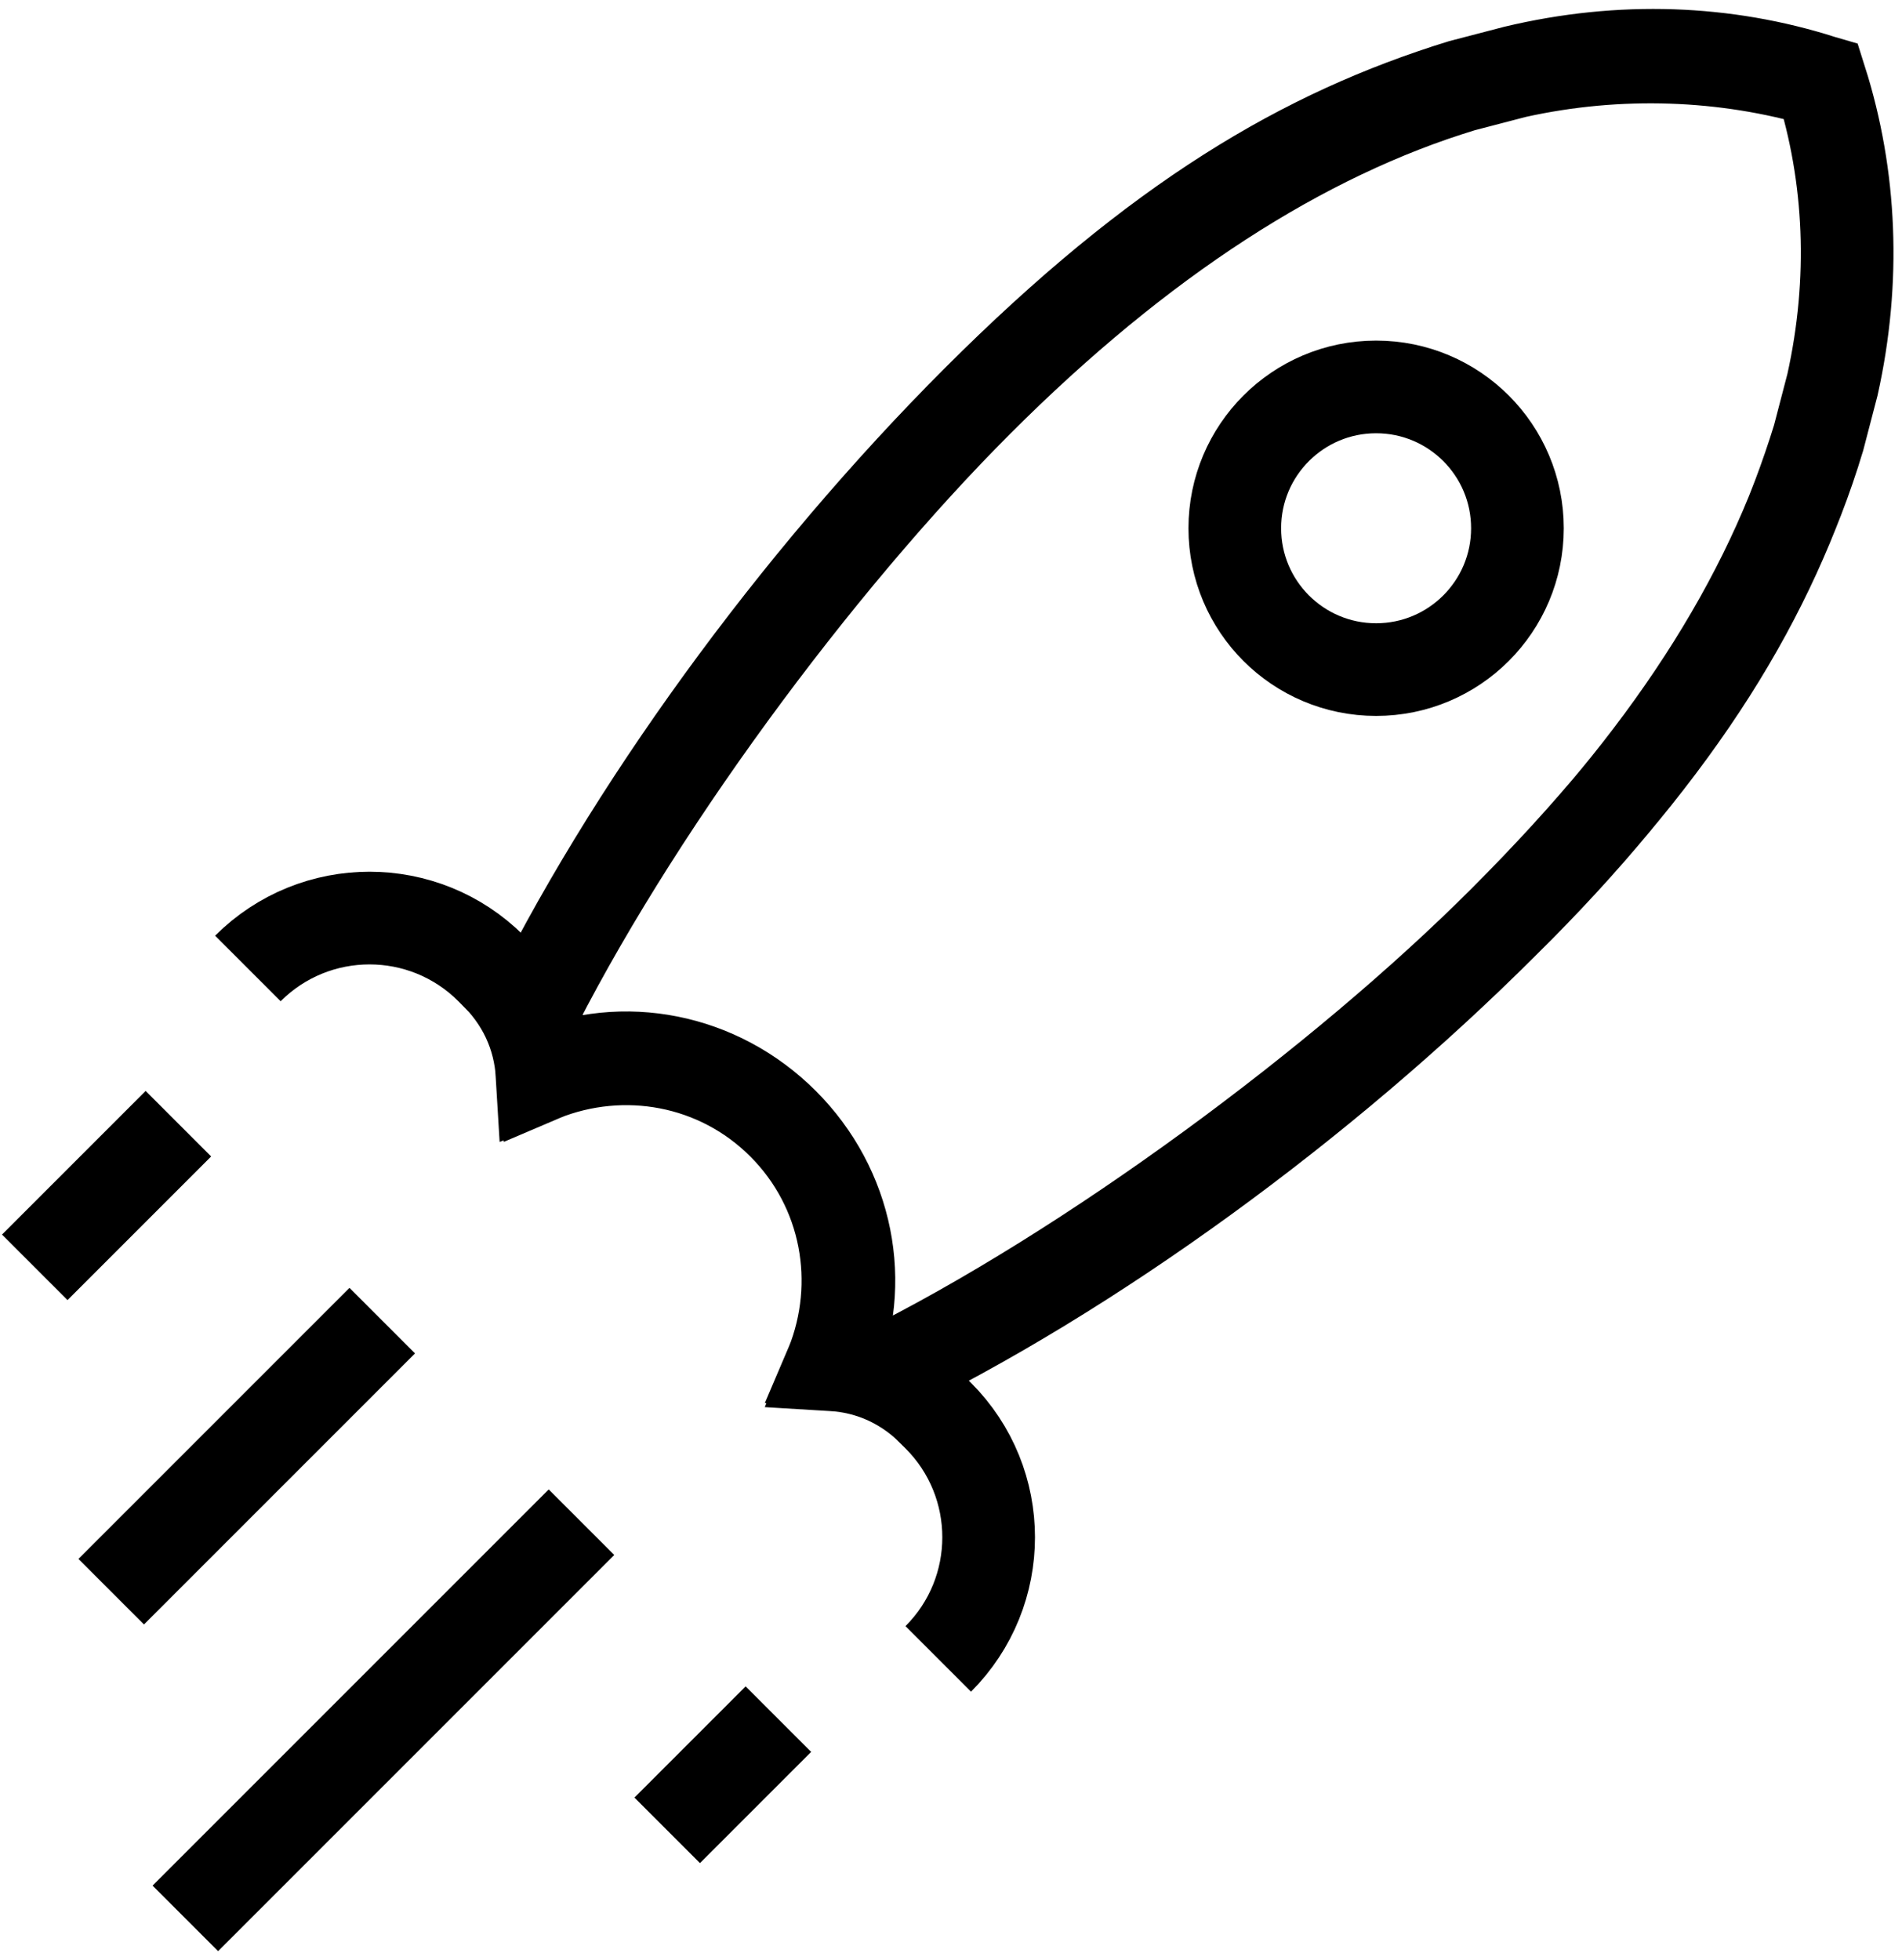
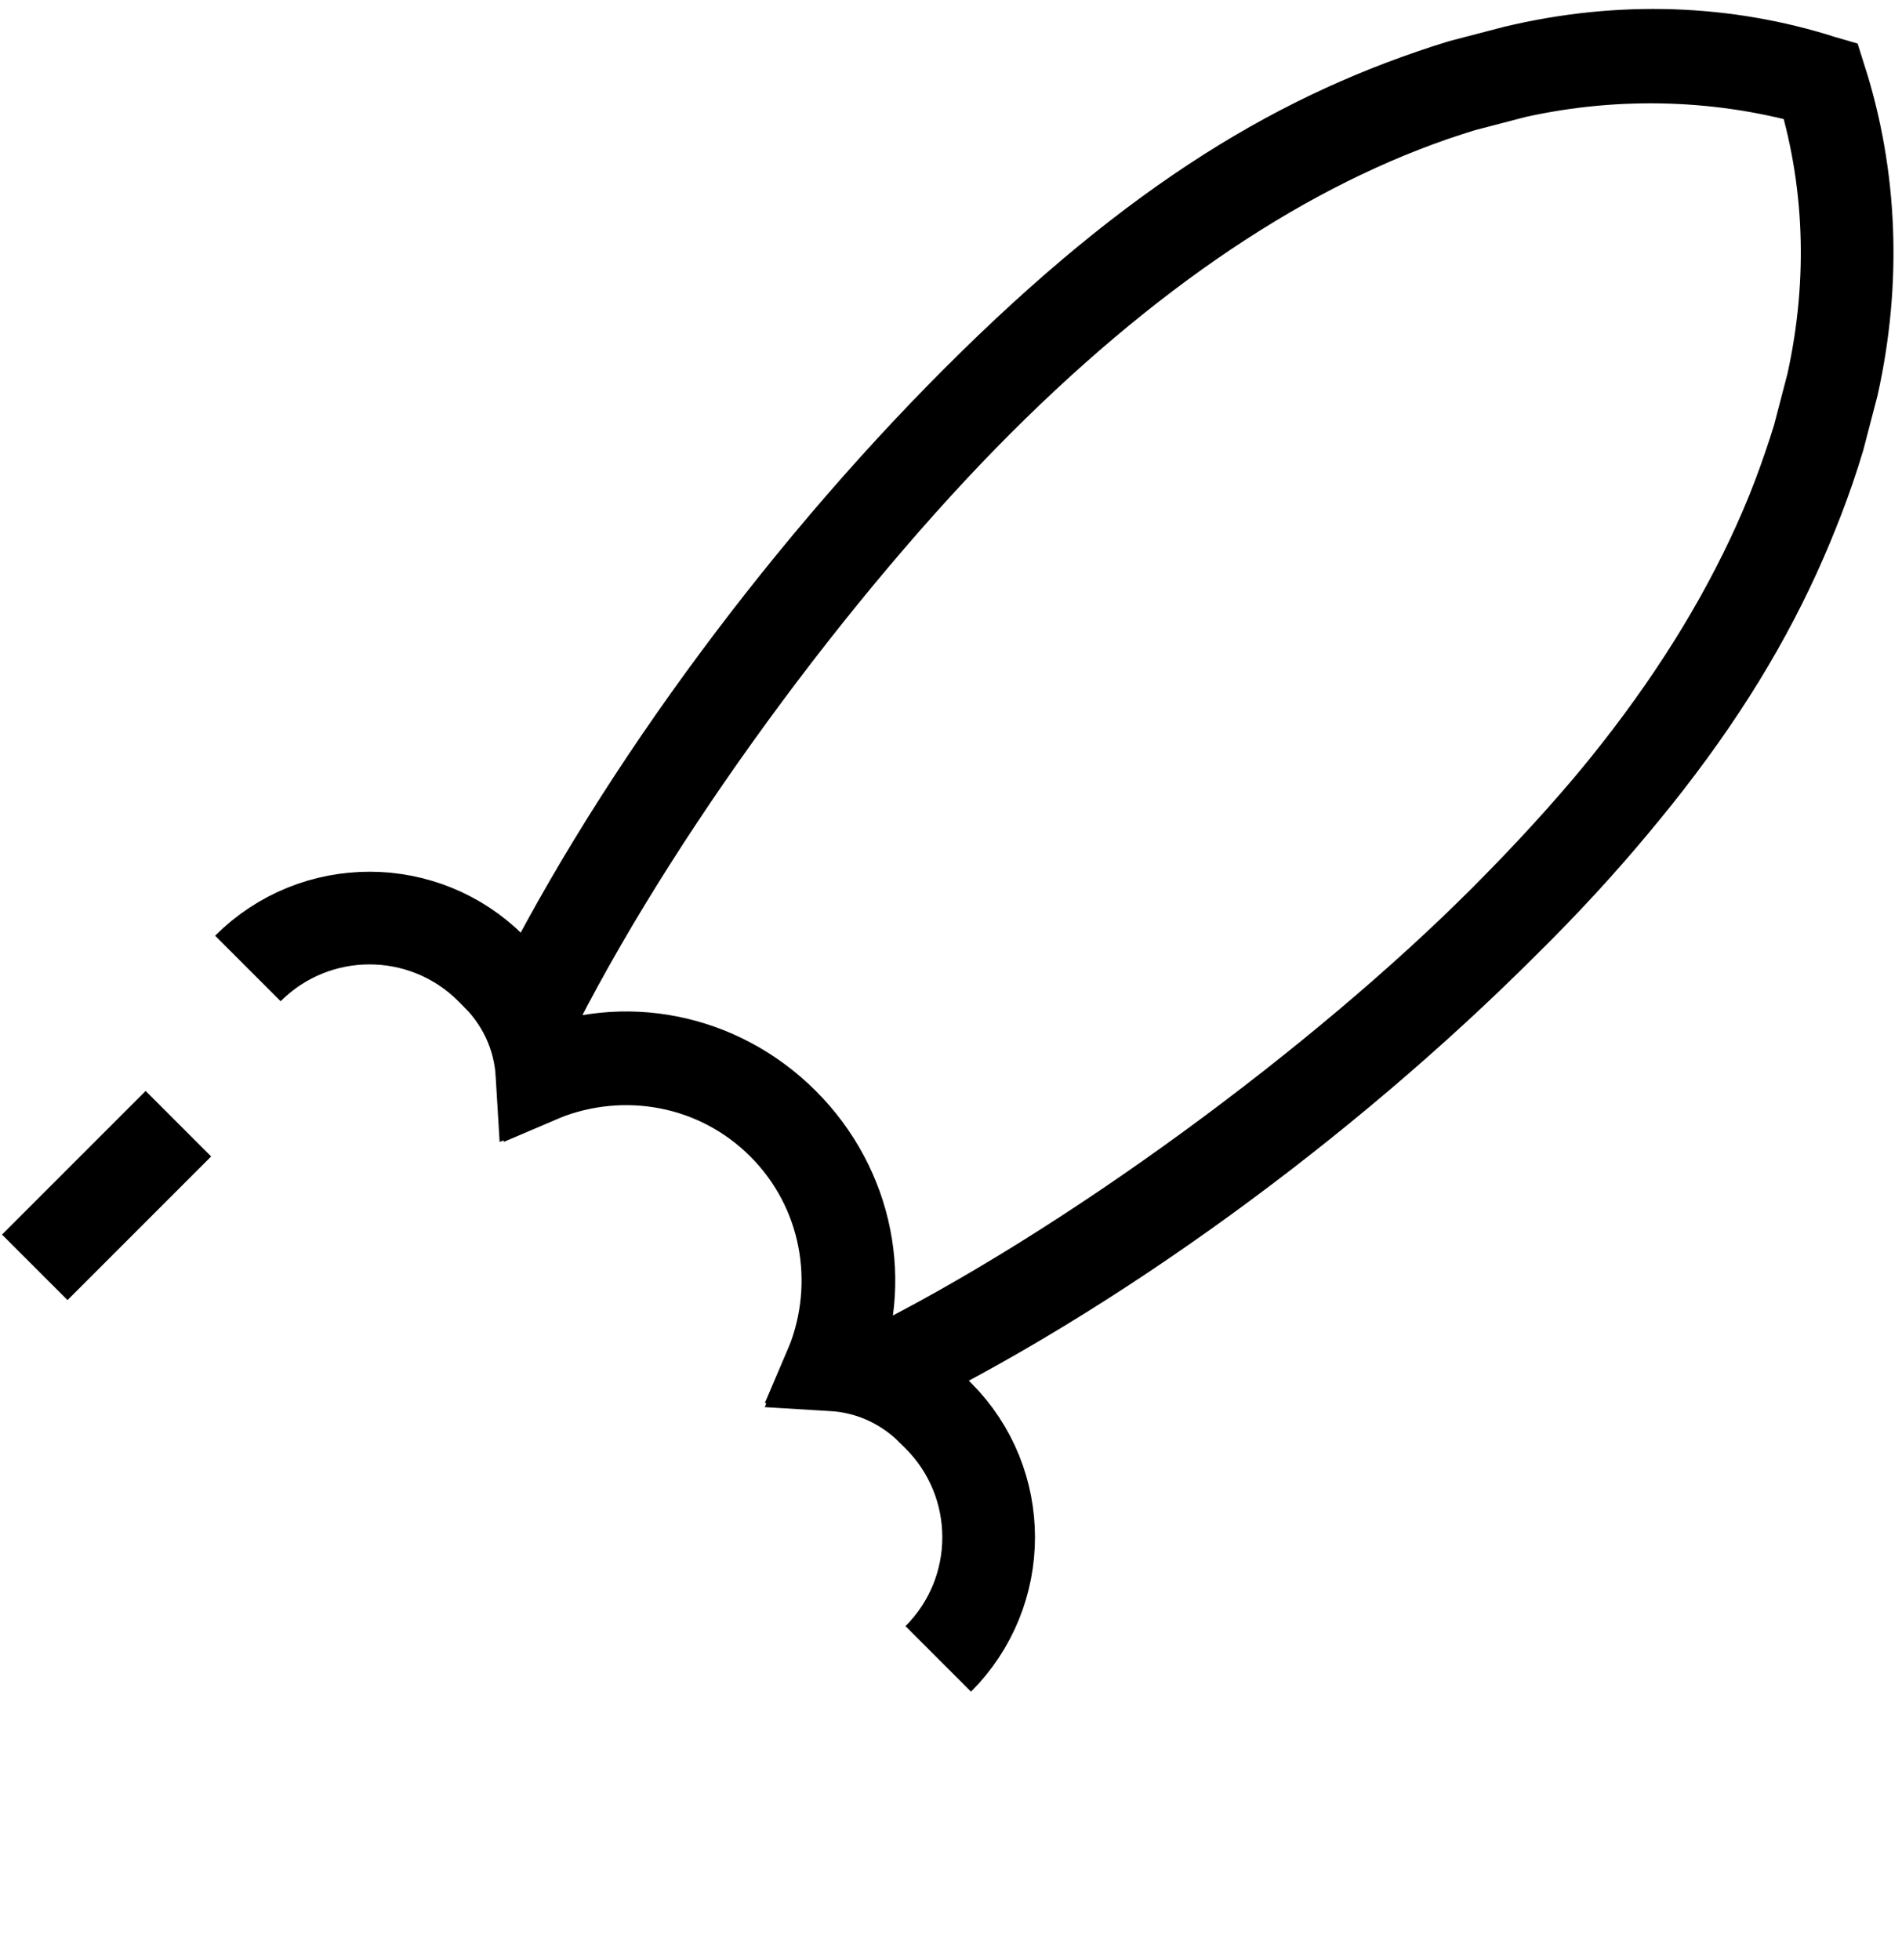
<svg xmlns="http://www.w3.org/2000/svg" version="1.1" viewBox="0 0 82.1 84.6">
  <defs>
    <style>
      .cls-1 {
        fill: none;
        stroke: #000;
        stroke-miterlimit: 10;
        stroke-width: 4px;
      }
    </style>
  </defs>
  <g>
    <g id="Ebene_1">
-       <circle class="cls-1" cx="59.4" cy="22.8" r="6.1" />
      <path class="cls-1" d="M38,59.3c9.1-4.4,19.1-11.7,26.9-19.5s11.5-14.1,13.6-20.9l.6-2.3c1-4.5.8-9-.5-13.1-4.1-1.3-8.6-1.5-13.2-.4l-2.3.6c-6.9,2.1-13.9,6.6-20.9,13.6s-15,17.8-19.5,26.9c4.4-9.1,11.7-19.1,19.5-26.9s14.1-11.5,20.9-13.6l2.3-.6c4.5-1,9.1-.8,13.2.4,1.3,4.1,1.5,8.6.5,13.1l-.6,2.3c-2.1,7-6.6,14-13.6,20.9-6.9,6.9-17.8,15-26.9,19.5Z" />
      <path class="cls-1" d="M10.7,41.8c2.9-2.9,7.6-2.9,10.5,0s2,3,2.2,4.6c3.5-1.5,7.6-.7,10.4,2.1,2.8,2.8,3.5,6.9,2.1,10.4,1.7.1,3.3.8,4.6,2.2,2.9,2.9,2.9,7.6,0,10.5,2.9-2.9,2.9-7.6,0-10.5-2.9-2.9-3-2-4.6-2.2,1.5-3.5.7-7.6-2.1-10.4s-6.9-3.5-10.4-2.1c-.1-1.7-.8-3.3-2.2-4.6-2.9-2.9-7.6-2.9-10.5,0Z" />
-       <path class="cls-1" d="M1.5,54.7l6.2-6.2-6.2,6.2Z" />
-       <path class="cls-1" d="M4.8,68.7l11.7-11.7-11.7,11.7Z" />
-       <path class="cls-1" d="M8,82.8l17.1-17.1s-17.1,17.1-17.1,17.1Z" />
-       <path class="cls-1" d="M28.8,79l4.8-4.8-4.8,4.8Z" />
+       <path class="cls-1" d="M1.5,54.7l6.2-6.2-6.2,6.2" />
    </g>
  </g>
</svg>